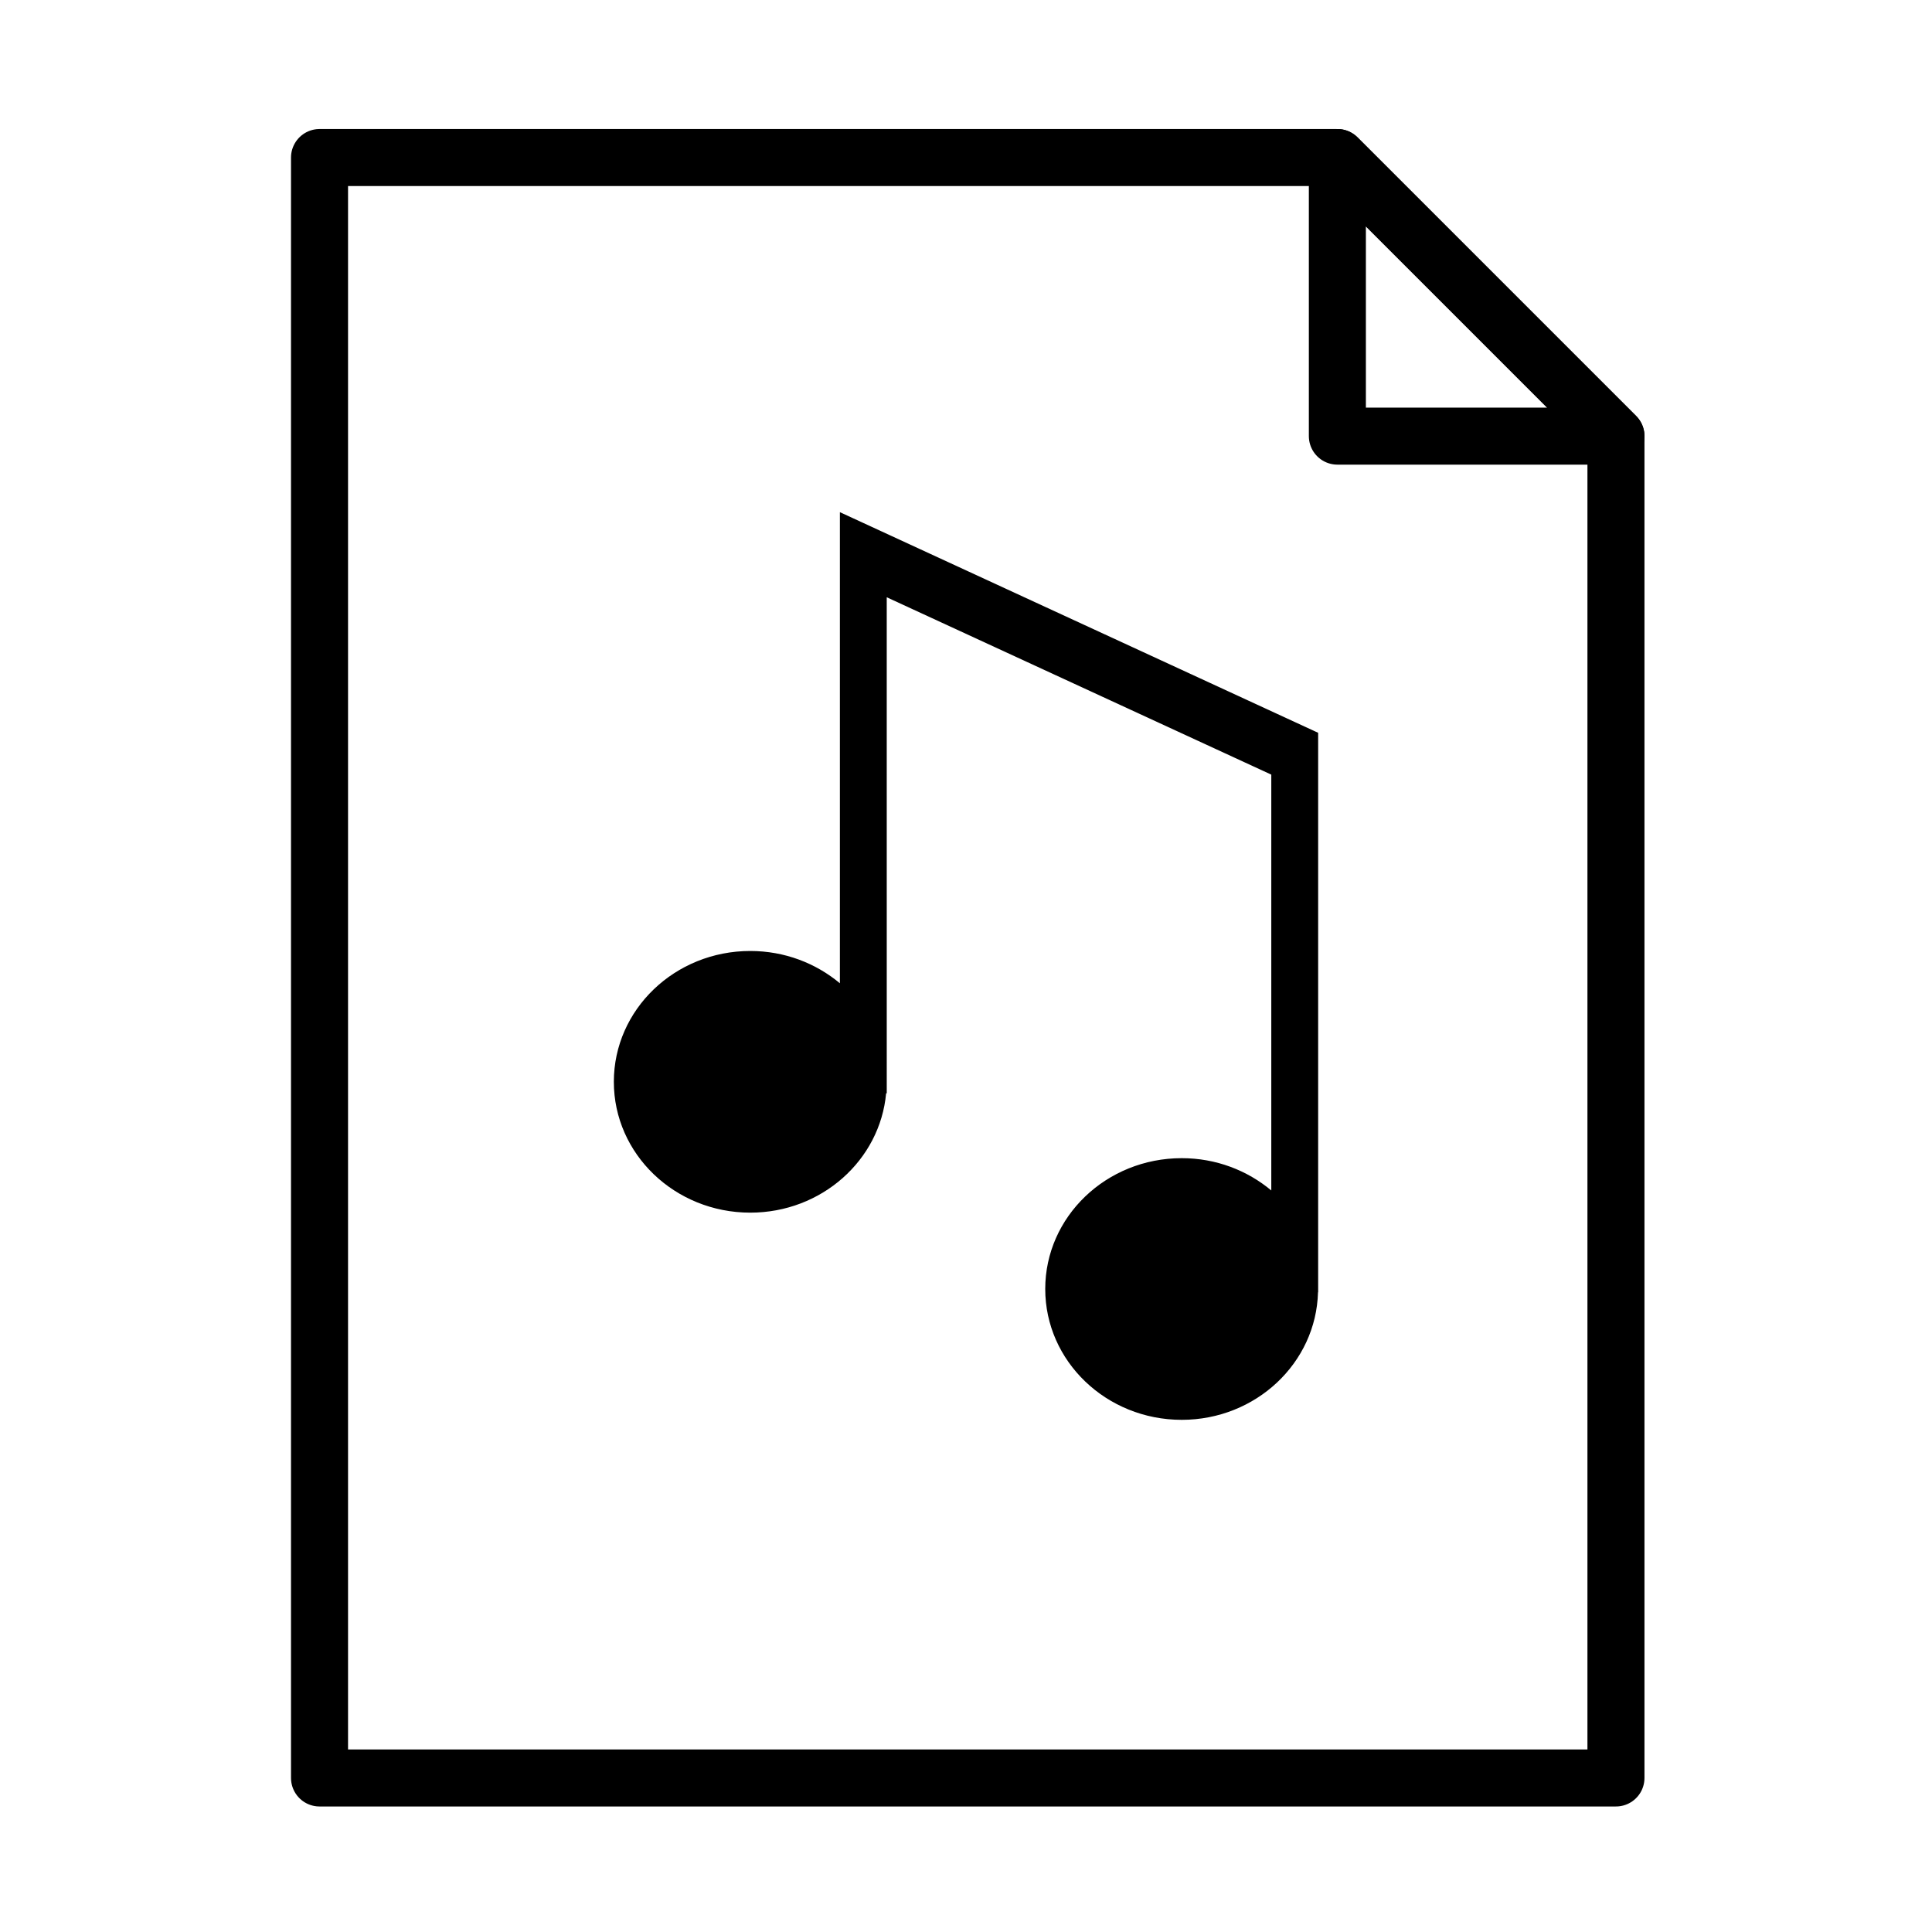
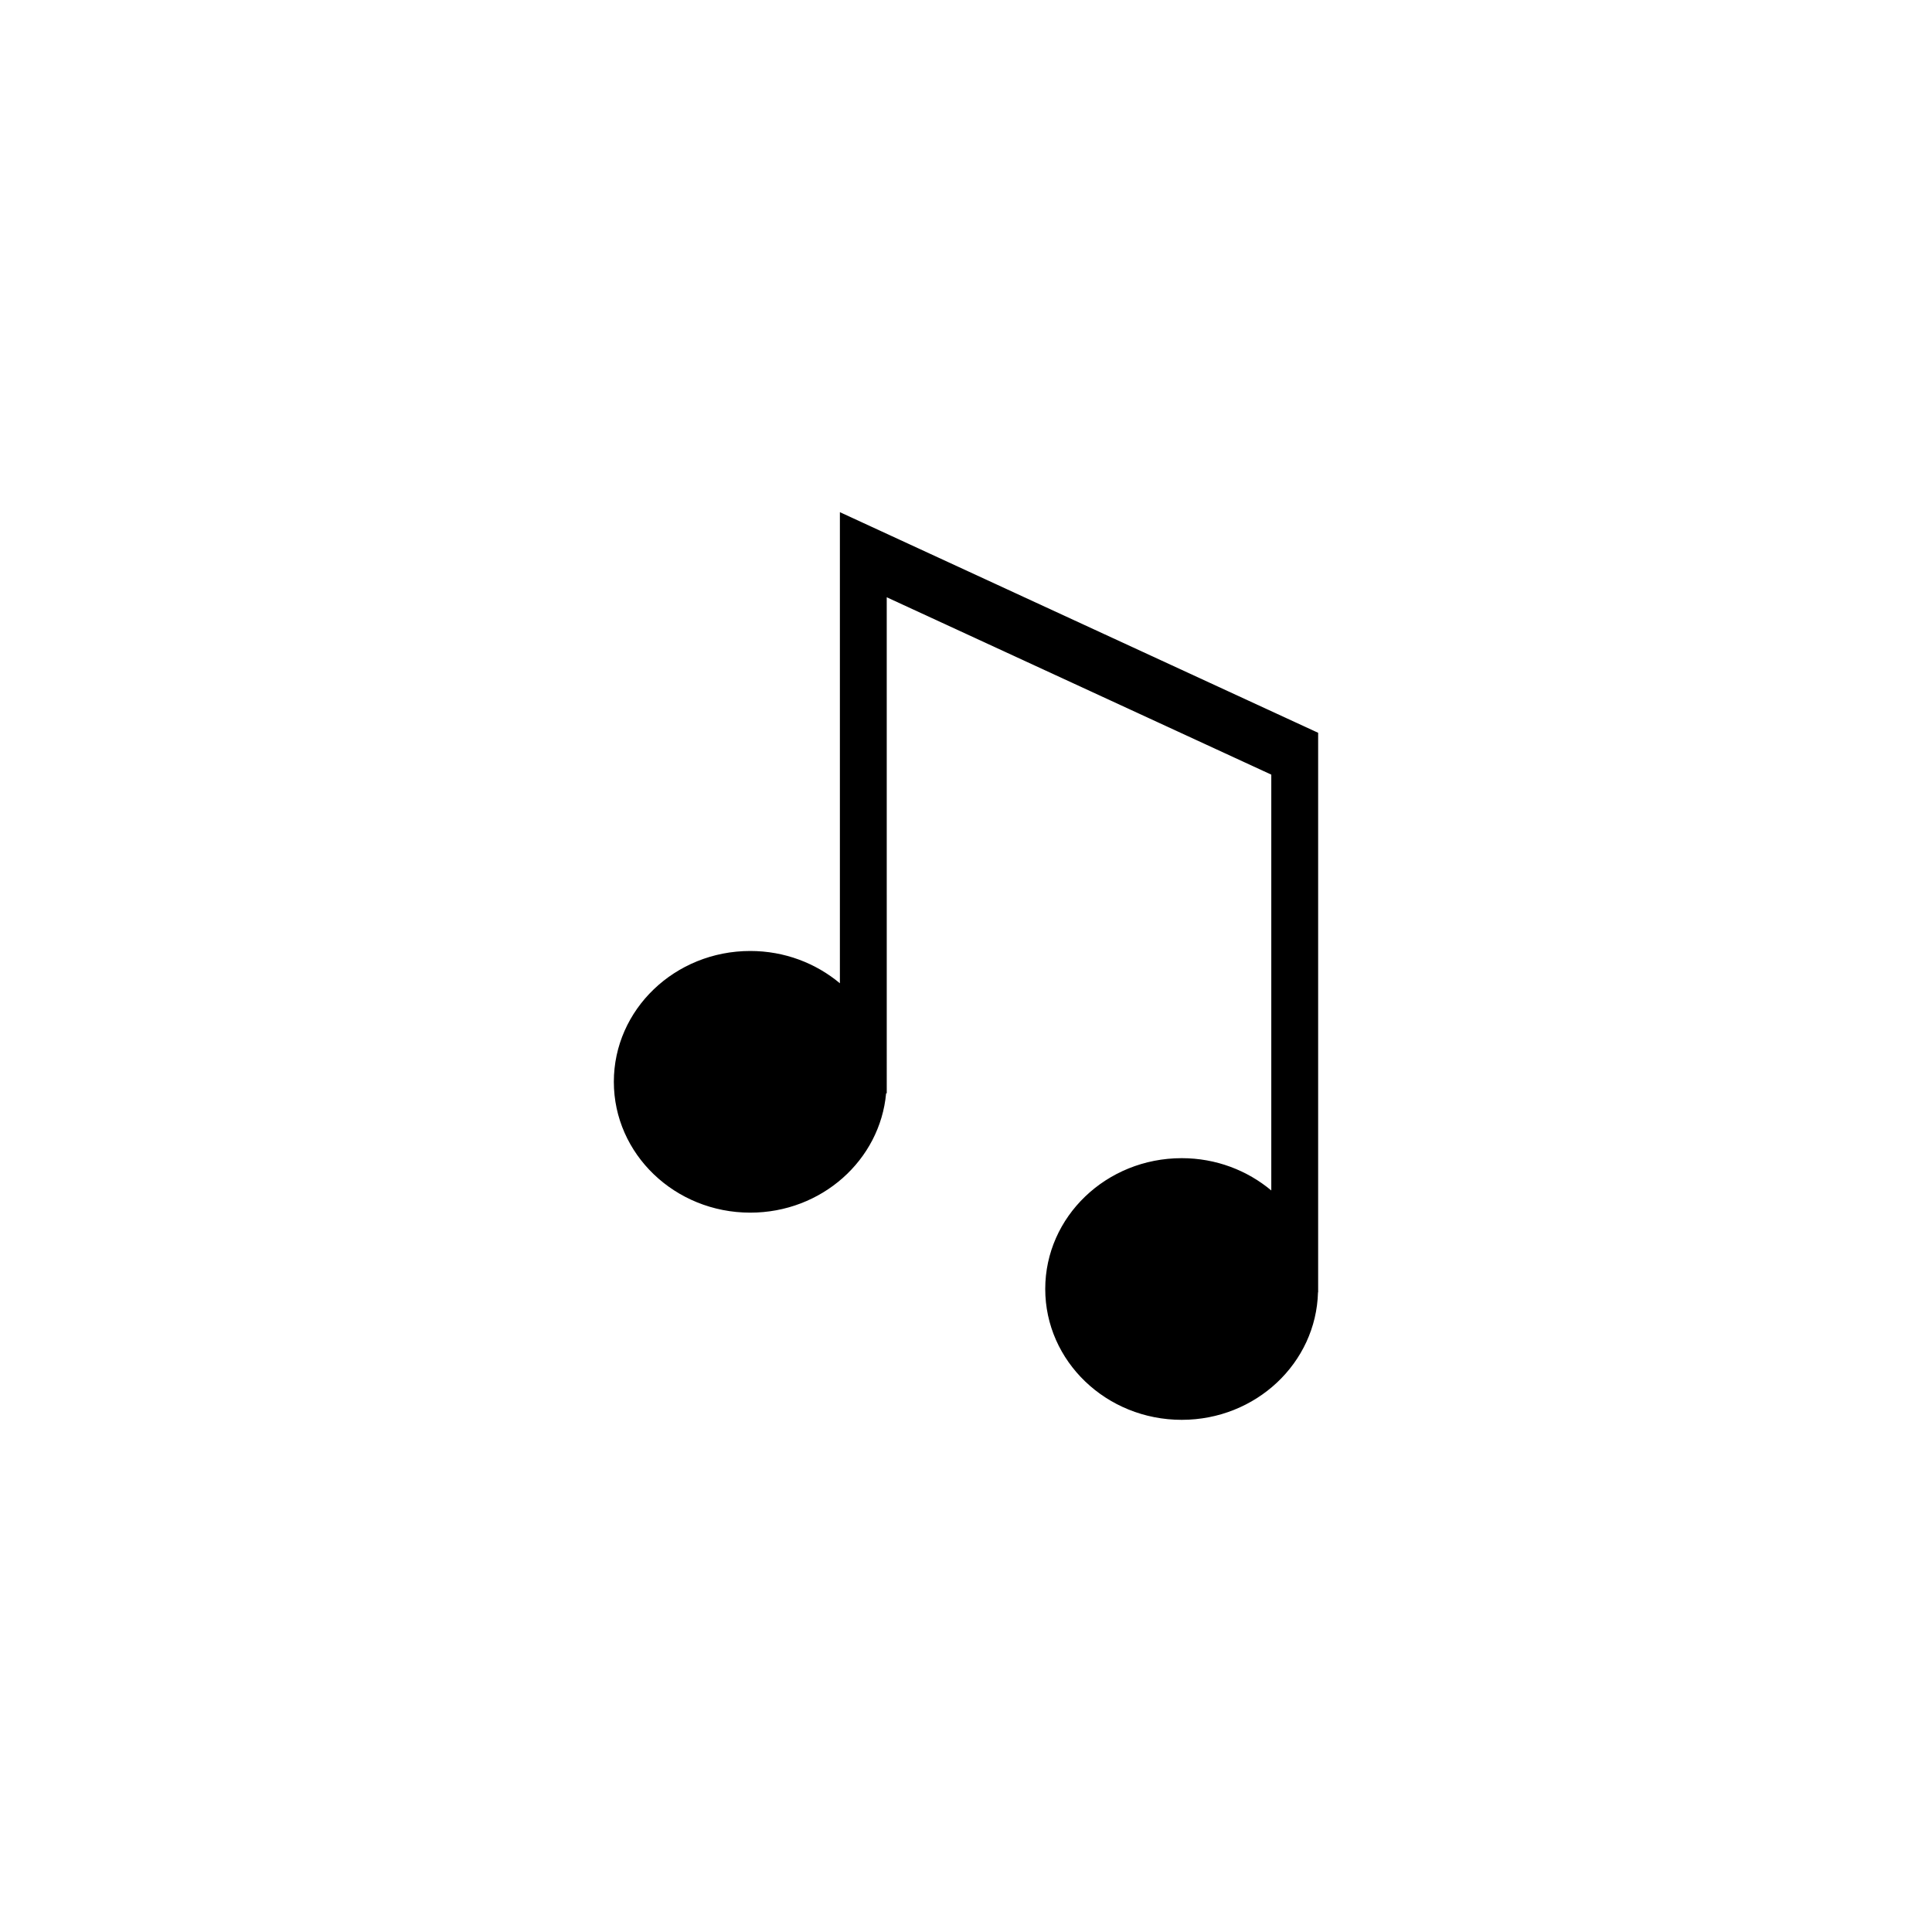
<svg xmlns="http://www.w3.org/2000/svg" width="800px" height="800px" version="1.1" viewBox="144 144 512 512">
-   <path transform="matrix(5.038 0 0 5.038 148.09 148.09)" d="m15.996 7.475v85.238h68.195v-70.584l-14.654-14.654z" fill="none" stroke="#000000" stroke-linejoin="round" stroke-miterlimit="10" stroke-width="3" />
-   <path transform="matrix(5.038 0 0 5.038 148.09 148.09)" d="m69.537 7.475 14.654 14.654h-14.654z" fill="none" stroke="#000000" stroke-linejoin="round" stroke-miterlimit="10" stroke-width="3" />
  <path d="m366.58 279.73v124.85c-6.359-5.316-14.652-8.559-23.754-8.559-19.965 0-36.152 15.516-36.152 34.668 0 19.148 16.188 34.676 36.152 34.676 18.914 0 34.398-13.914 36.004-31.633h0.168l-0.004-131.45 101.91 47.004v110.2c-6.359-5.316-14.641-8.559-23.734-8.559-19.977 0-36.172 15.516-36.172 34.668 0 19.148 16.199 34.676 36.172 34.676 19.648 0 35.621-15.062 36.113-33.801h0.039v-148.27z" />
</svg>